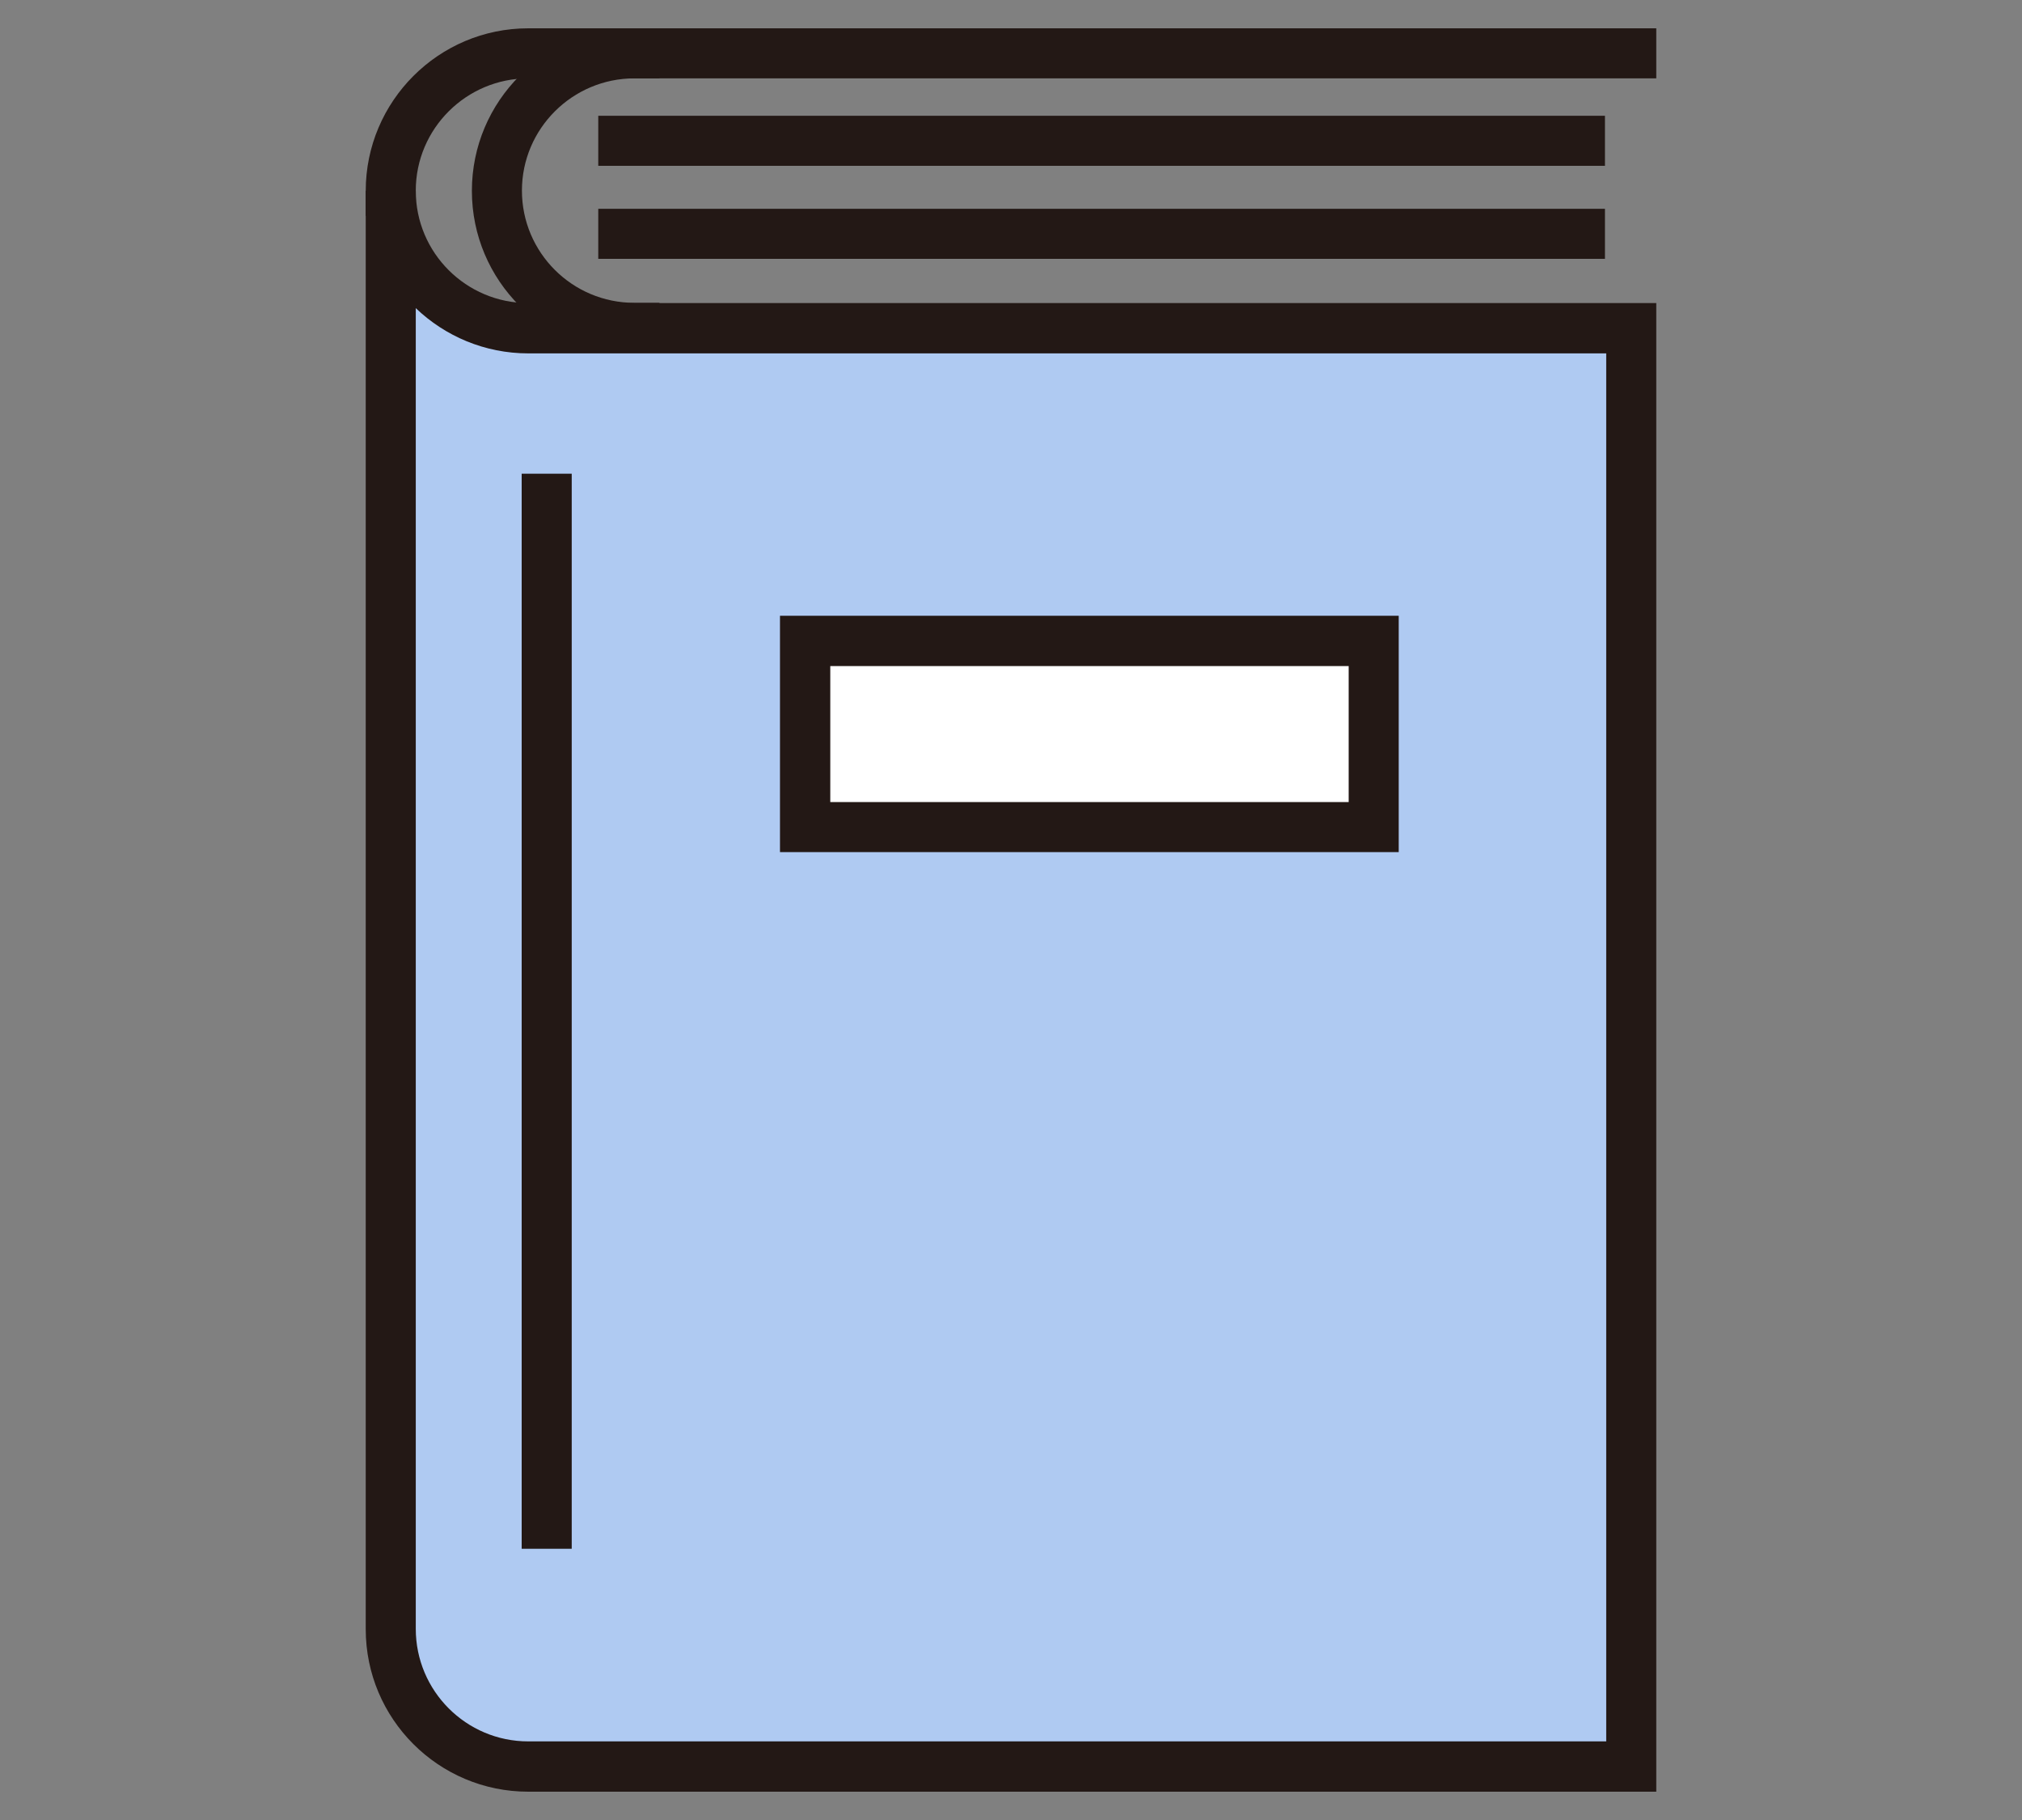
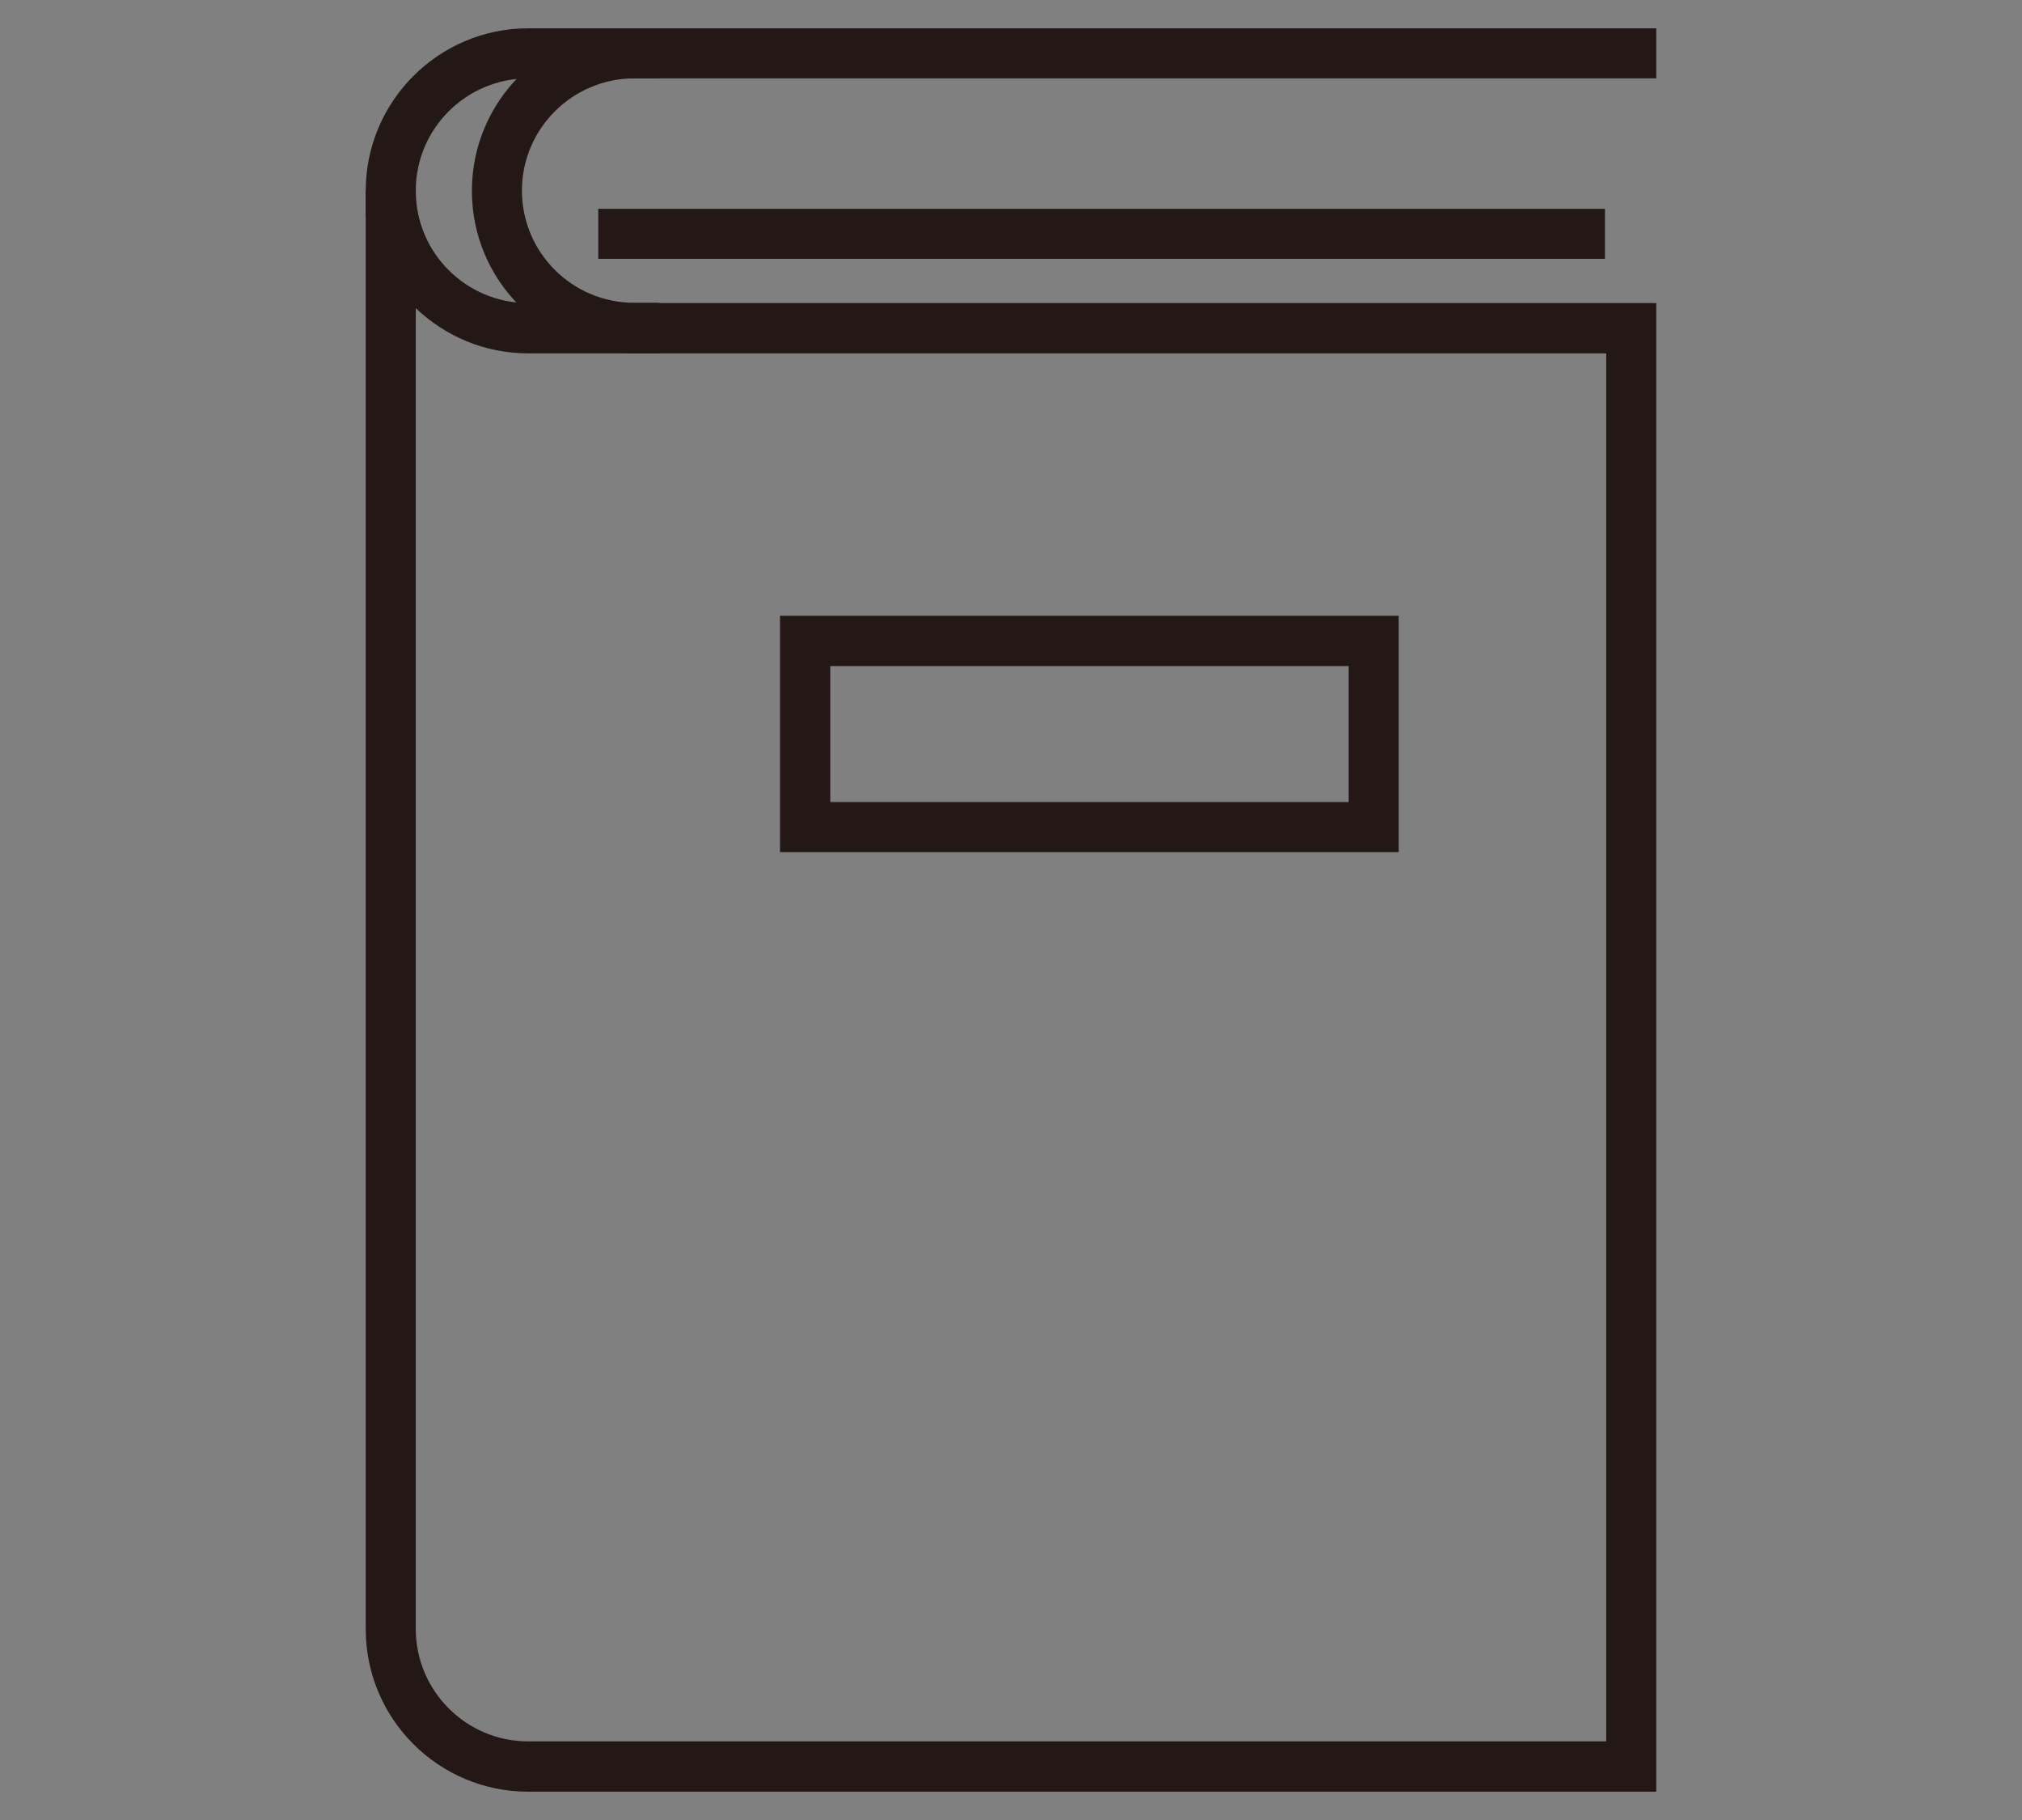
<svg xmlns="http://www.w3.org/2000/svg" id="_レイヤー_1" viewBox="0 0 80 72">
  <rect x="0" y="0" width="80" height="72" fill="#808080" stroke="none" />
  <defs>
    <style>.cls-1{fill:none;}.cls-1,.cls-2,.cls-3,.cls-4{stroke-width:0px;}.cls-2{fill:#afcaf2;}.cls-3{fill:#fff;}.cls-4{fill:#231815;}</style>
  </defs>
  <g id="icon-01">
-     <rect class="cls-1" width="80" height="72" />
    <path class="cls-4" d="M26.09,13.98h-.99c-3.55,0-6.43-2.88-6.43-6.43s2.88-6.43,6.43-6.43h.99v1.98h-.99c-2.45,0-4.45,1.99-4.45,4.44s1.99,4.44,4.45,4.44h.99v1.98Z" />
-     <path class="cls-2" d="M15.46,7.55c0,3,2.43,5.44,5.44,5.44h43.64v56.89H20.9c-3,0-5.44-2.43-5.44-5.44V7.55" />
    <path class="cls-4" d="M65.53,70.88H20.9c-3.55,0-6.43-2.88-6.43-6.43V7.55h1.98c0,2.45,1.99,4.44,4.45,4.44h44.63v58.88ZM16.45,12.19v52.25c0,2.45,1.99,4.45,4.45,4.45h42.65V13.98H20.9c-1.72,0-3.29-.68-4.45-1.79Z" />
    <path class="cls-4" d="M16.45,8.54h-1.98v-.99c0-3.54,2.88-6.43,6.43-6.43h44.63v1.98H20.9c-2.45,0-4.45,1.99-4.45,4.44v.99Z" />
-     <rect class="cls-4" x="20.64" y="18.74" width="1.98" height="42.53" />
-     <rect class="cls-3" x="31.85" y="25.35" width="22.49" height="7.37" />
    <path class="cls-4" d="M55.34,33.71h-24.48v-9.35h24.48v9.35ZM32.85,31.73h20.51v-5.38h-20.51v5.38Z" />
-     <rect class="cls-4" x="23.67" y="4.58" width="39.83" height="1.98" />
    <rect class="cls-4" x="23.67" y="8.26" width="39.83" height="1.98" />
  </g>
</svg>